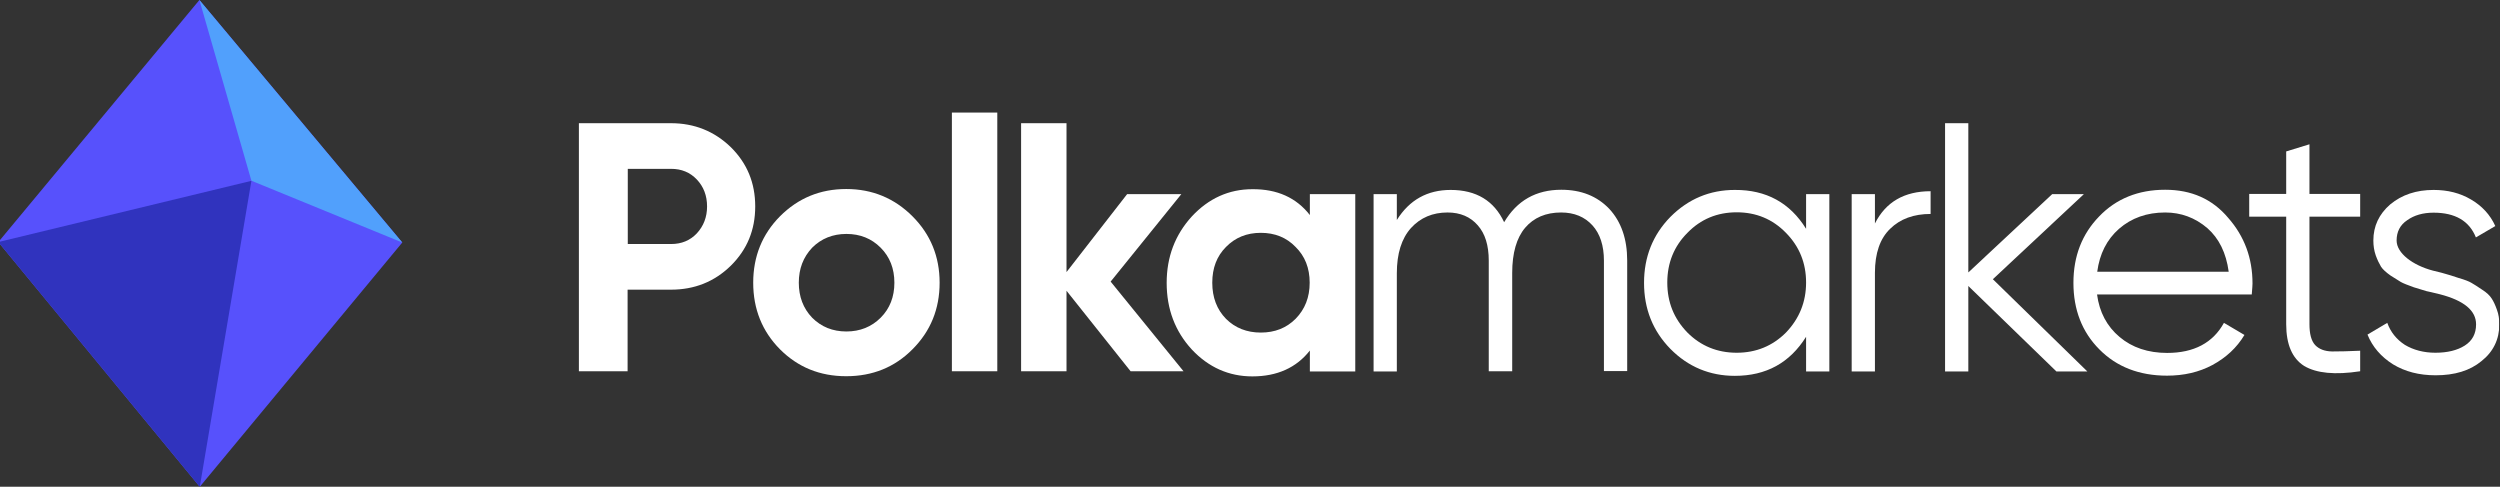
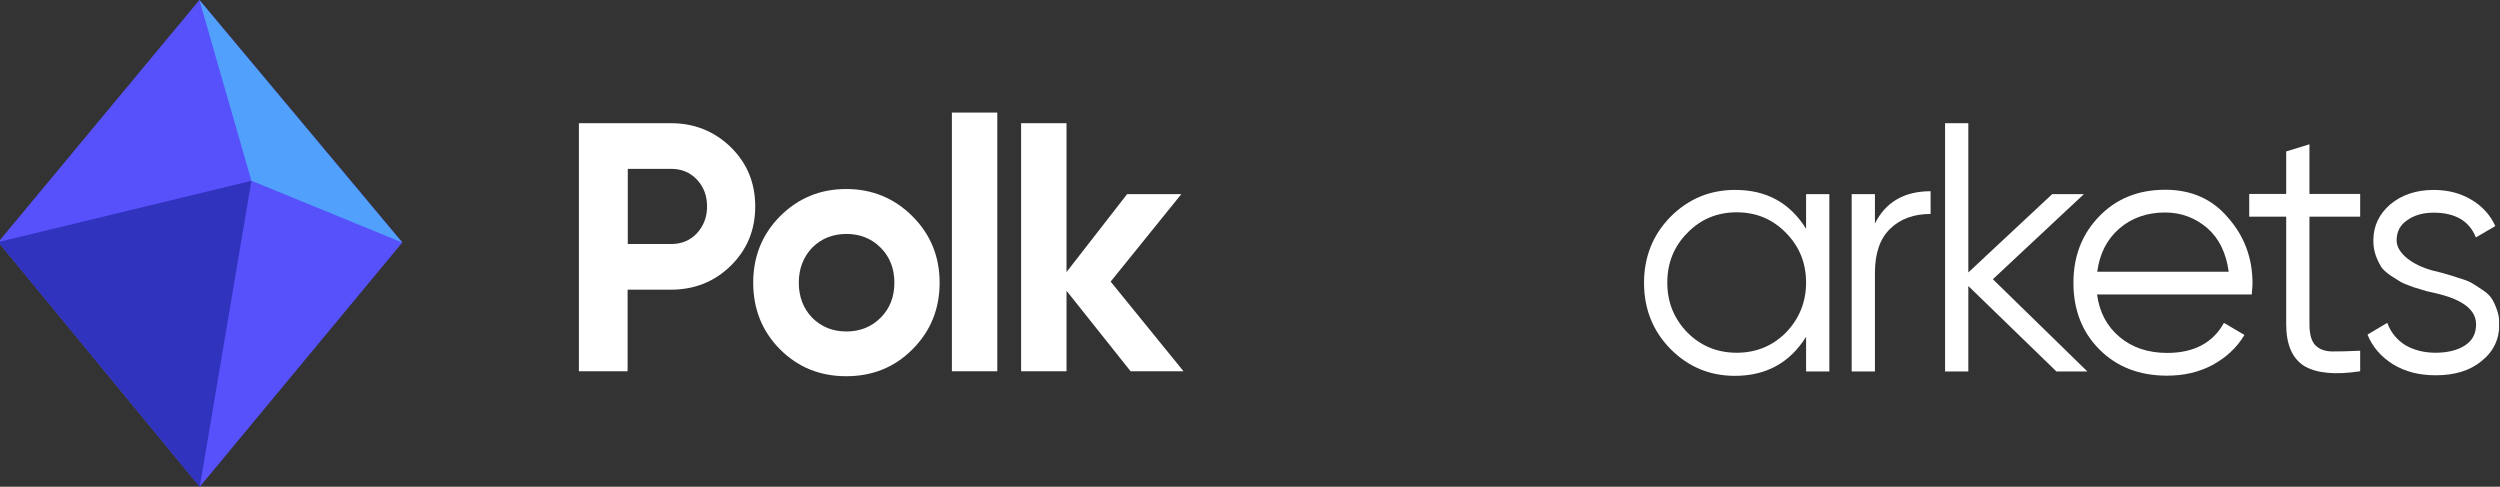
<svg xmlns="http://www.w3.org/2000/svg" width="3287" height="640" viewBox="0 0 3287 640" fill="none">
  <rect x="0" y="0" width="3287" height="640" fill="#333333" stroke="none" />
  <mask id="mask0_837_2763" style="mask-type:luminance" maskUnits="userSpaceOnUse" x="0" y="0" width="3287" height="640">
    <path d="M3286.12 0H0V640H3286.12V0Z" fill="white" />
  </mask>
  <g mask="url(#mask0_837_2763)">
    <path d="M262.168 0L-2.207 318.25L262.668 640L528.918 318.875L262.168 0Z" fill="#5751FC" />
    <path d="M262.668 640.004L-2.207 318.254L330.543 237.754L262.668 640.004Z" fill="#3033BE" />
    <path d="M262.168 0L528.918 318.875L330.543 237.625L262.168 0Z" fill="#51A0FC" />
    <path d="M761.366 161.98H882.223C913.039 161.98 939.281 172.586 960.949 193.558C982.375 214.771 992.969 240.564 992.969 271.419C992.969 302.274 982.375 328.067 960.949 349.28C939.281 370.493 913.039 380.858 882.223 380.858H825.165V488.128H761.125V161.98H761.366ZM825.406 320.835H882.464C895.946 320.835 907.261 316.255 916.169 306.854C925.077 297.212 929.651 285.4 929.651 271.419C929.651 257.197 925.077 245.385 916.169 235.984C907.261 226.583 895.946 222.003 882.464 222.003H825.406V320.835Z" fill="white" />
    <path d="M1199.78 459.205C1176.42 482.828 1147.29 494.64 1112.62 494.64C1077.96 494.64 1049.07 482.828 1025.47 459.205C1002.12 435.581 990.322 406.414 990.322 371.702C990.322 337.231 1002.12 308.063 1025.47 284.44C1049.31 260.575 1078.2 248.522 1112.62 248.522C1146.81 248.522 1175.94 260.575 1199.78 284.44C1223.61 308.304 1235.41 337.472 1235.41 371.702C1235.41 406.173 1223.61 435.34 1199.78 459.205ZM1067.84 417.743C1079.88 429.796 1094.81 435.823 1112.86 435.823C1130.68 435.823 1145.85 429.796 1157.88 417.743C1169.92 405.691 1175.94 390.263 1175.94 371.702C1175.94 353.141 1169.92 337.713 1157.88 325.66C1145.85 313.607 1130.92 307.581 1112.86 307.581C1095.05 307.581 1079.88 313.607 1067.84 325.66C1056.05 338.195 1050.27 353.382 1050.27 371.702C1050.27 390.022 1056.05 405.45 1067.84 417.743Z" fill="white" />
    <path d="M1311.24 488.129H1251.54V148H1311.24V488.129Z" fill="white" />
    <path d="M1460.27 370.252L1556.09 488.128H1486.51L1402.25 382.305V488.128H1342.54V161.98H1402.25V357.717L1481.93 255.268H1553.2L1460.27 370.252Z" fill="white" />
-     <path d="M1722.21 282.748V255.268H1781.91V488.368H1722.21V460.888C1704.39 483.547 1679.11 494.877 1646.61 494.877C1615.79 494.877 1589.07 483.065 1566.92 459.442C1545.01 435.577 1533.94 406.409 1533.94 371.938C1533.94 337.709 1545.01 308.782 1566.92 284.676C1589.07 260.812 1615.79 248.759 1646.61 248.759C1679.11 248.518 1704.39 259.848 1722.21 282.748ZM1611.94 419.185C1623.98 431.238 1639.39 437.265 1657.68 437.265C1676.22 437.265 1691.39 431.238 1703.43 419.185C1715.71 406.65 1721.96 390.982 1721.96 371.697C1721.96 352.413 1715.71 336.744 1703.43 324.692C1691.39 312.157 1675.98 306.13 1657.68 306.13C1639.15 306.13 1623.98 312.398 1611.94 324.692C1599.9 336.744 1593.89 352.413 1593.89 371.697C1593.89 390.982 1599.9 406.892 1611.94 419.185Z" fill="white" />
-     <path d="M2052.76 249.486C2079 249.486 2099.94 257.923 2115.83 274.556C2131.48 291.43 2139.43 314.089 2139.43 342.534V487.89H2108.85V342.775C2108.85 323.008 2103.8 307.34 2093.68 296.251C2083.57 285.163 2069.85 279.377 2052.52 279.377C2032.53 279.377 2016.64 286.127 2005.33 299.385C1994.01 312.643 1988.24 332.65 1988.24 358.926V488.131H1957.42V342.775C1957.42 322.526 1952.6 307.099 1942.97 296.251C1933.34 285.163 1920.1 279.377 1903.25 279.377C1883.75 279.377 1867.62 286.127 1855.1 299.867C1842.82 313.607 1836.56 333.374 1836.56 359.167V488.372H1805.99V255.272H1836.56V289.26C1853.17 262.744 1876.77 249.727 1907.34 249.727C1941.05 249.727 1964.4 263.95 1977.64 292.153C1994.5 263.709 2019.53 249.486 2052.76 249.486Z" fill="white" />
    <path d="M2374.64 300.831V255.271H2405.22V488.372H2374.64V442.813C2353.21 477.042 2322.16 494.157 2280.99 494.157C2248.01 494.157 2219.6 482.346 2196.24 458.722C2173.13 435.099 2161.58 406.172 2161.58 371.942C2161.58 337.712 2173.13 308.786 2196.24 285.162C2219.84 261.539 2248.01 249.727 2280.99 249.727C2322.16 249.486 2353.45 266.601 2374.64 300.831ZM2218.63 437.268C2236.21 454.865 2257.88 463.784 2283.4 463.784C2308.92 463.784 2330.58 454.865 2348.16 437.268C2365.73 418.948 2374.64 397.012 2374.64 371.46C2374.64 345.667 2365.73 323.972 2348.16 306.134C2330.58 288.055 2308.92 279.136 2283.4 279.136C2257.88 279.136 2236.21 288.055 2218.63 306.134C2201.06 323.731 2192.15 345.667 2192.15 371.46C2192.15 397.253 2200.82 418.948 2218.63 437.268Z" fill="white" />
    <path d="M2465.16 255.27V293.839C2479.37 265.636 2503.68 251.414 2538.35 251.414V281.304C2516.2 281.304 2498.39 287.813 2485.14 300.83C2471.9 313.606 2465.16 332.89 2465.16 358.683V488.371H2434.59V255.27H2465.16Z" fill="white" />
    <path d="M2620.21 367.118L2744.43 488.369H2703.75L2587.95 376.037V488.369H2557.37V161.98H2587.95V358.199L2698.21 255.268H2739.86L2620.21 367.118Z" fill="white" />
    <path d="M2846.75 249.486C2881.42 249.486 2908.87 261.78 2929.57 286.368C2951 310.714 2961.59 339.4 2961.59 372.666C2961.59 374.112 2961.35 378.933 2960.63 387.129H2757.19C2760.32 410.511 2770.2 429.073 2786.81 443.054C2803.42 457.035 2824.36 464.026 2849.4 464.026C2884.55 464.026 2909.59 450.768 2924.04 424.493L2951 440.402C2940.89 457.276 2926.68 470.293 2908.87 479.935C2891.29 489.336 2871.31 493.917 2849.16 493.917C2812.81 493.917 2782.95 482.346 2760.32 459.446C2737.45 436.545 2726.14 407.137 2726.14 371.942C2726.14 336.748 2737.45 307.822 2759.84 284.68C2782.23 261.298 2811.36 249.486 2846.75 249.486ZM2846.75 279.377C2822.68 279.377 2802.46 286.609 2786.08 300.831C2769.95 315.053 2760.57 333.856 2757.44 357.238H2930.29C2926.92 332.409 2917.53 313.366 2902.13 299.867C2886 286.127 2867.46 279.377 2846.75 279.377Z" fill="white" />
    <path d="M3103.16 255.268V284.918H3036.47V426.177C3036.47 438.953 3038.87 448.113 3043.93 453.657C3048.99 458.96 3056.21 461.853 3066.08 462.094C3075.95 462.094 3088.23 461.853 3103.16 461.13V488.128C3070.17 493.19 3045.62 490.779 3029.49 481.137C3013.84 471.254 3005.89 452.934 3005.89 426.177V284.918H2957.26V255.027H3005.89V199.102L3036.47 189.701V255.027H3103.16V255.268Z" fill="white" />
    <path d="M3151.06 316.256C3151.06 332.889 3172.25 348.798 3198.73 355.789C3207.64 357.959 3213.66 359.405 3216.31 360.369C3219.19 361.092 3224.49 362.78 3232.44 365.431C3240.86 367.842 3246.4 370.011 3249.53 371.94C3252.9 373.868 3257.47 376.761 3263.49 380.859C3269.27 384.475 3273.6 388.573 3276.01 392.429C3278.42 396.045 3280.83 401.107 3282.99 407.375C3285.16 413.16 3286.12 419.669 3286.12 426.418C3286.12 446.185 3278.18 462.577 3262.53 474.87C3247.36 487.405 3227.38 493.432 3202.34 493.432C3180.67 493.432 3162.14 488.611 3146.25 478.968C3130.6 469.085 3119.28 456.068 3112.78 439.917L3138.78 424.49C3143.12 436.543 3150.82 446.185 3161.9 453.416C3173.21 460.166 3186.69 463.782 3202.1 463.782C3217.75 463.782 3230.75 460.648 3240.62 454.381C3250.49 448.113 3255.55 438.953 3255.55 426.418C3255.55 408.339 3239.66 395.081 3207.88 386.885C3198.97 384.716 3192.95 383.269 3190.3 382.787C3187.41 381.823 3181.88 380.136 3173.69 377.725C3165.75 374.832 3159.97 372.663 3156.6 370.734C3153.47 368.806 3149.14 366.154 3143.12 362.298C3137.34 358.2 3133.01 354.343 3130.6 350.727C3128.19 346.629 3125.78 341.808 3123.62 335.781C3121.45 329.514 3120.49 323.005 3120.49 316.256C3120.49 297.213 3127.95 281.544 3142.64 268.768C3158.04 255.992 3177.06 249.725 3199.69 249.725C3218.23 249.725 3234.6 253.823 3248.81 262.26C3263.25 270.696 3274.09 282.267 3280.83 297.213L3255.31 312.158C3246.64 290.463 3228.1 279.616 3199.69 279.616C3185.73 279.616 3174.17 282.99 3165.03 289.499C3155.64 295.766 3151.06 304.685 3151.06 316.256Z" fill="white" />
  </g>
</svg>